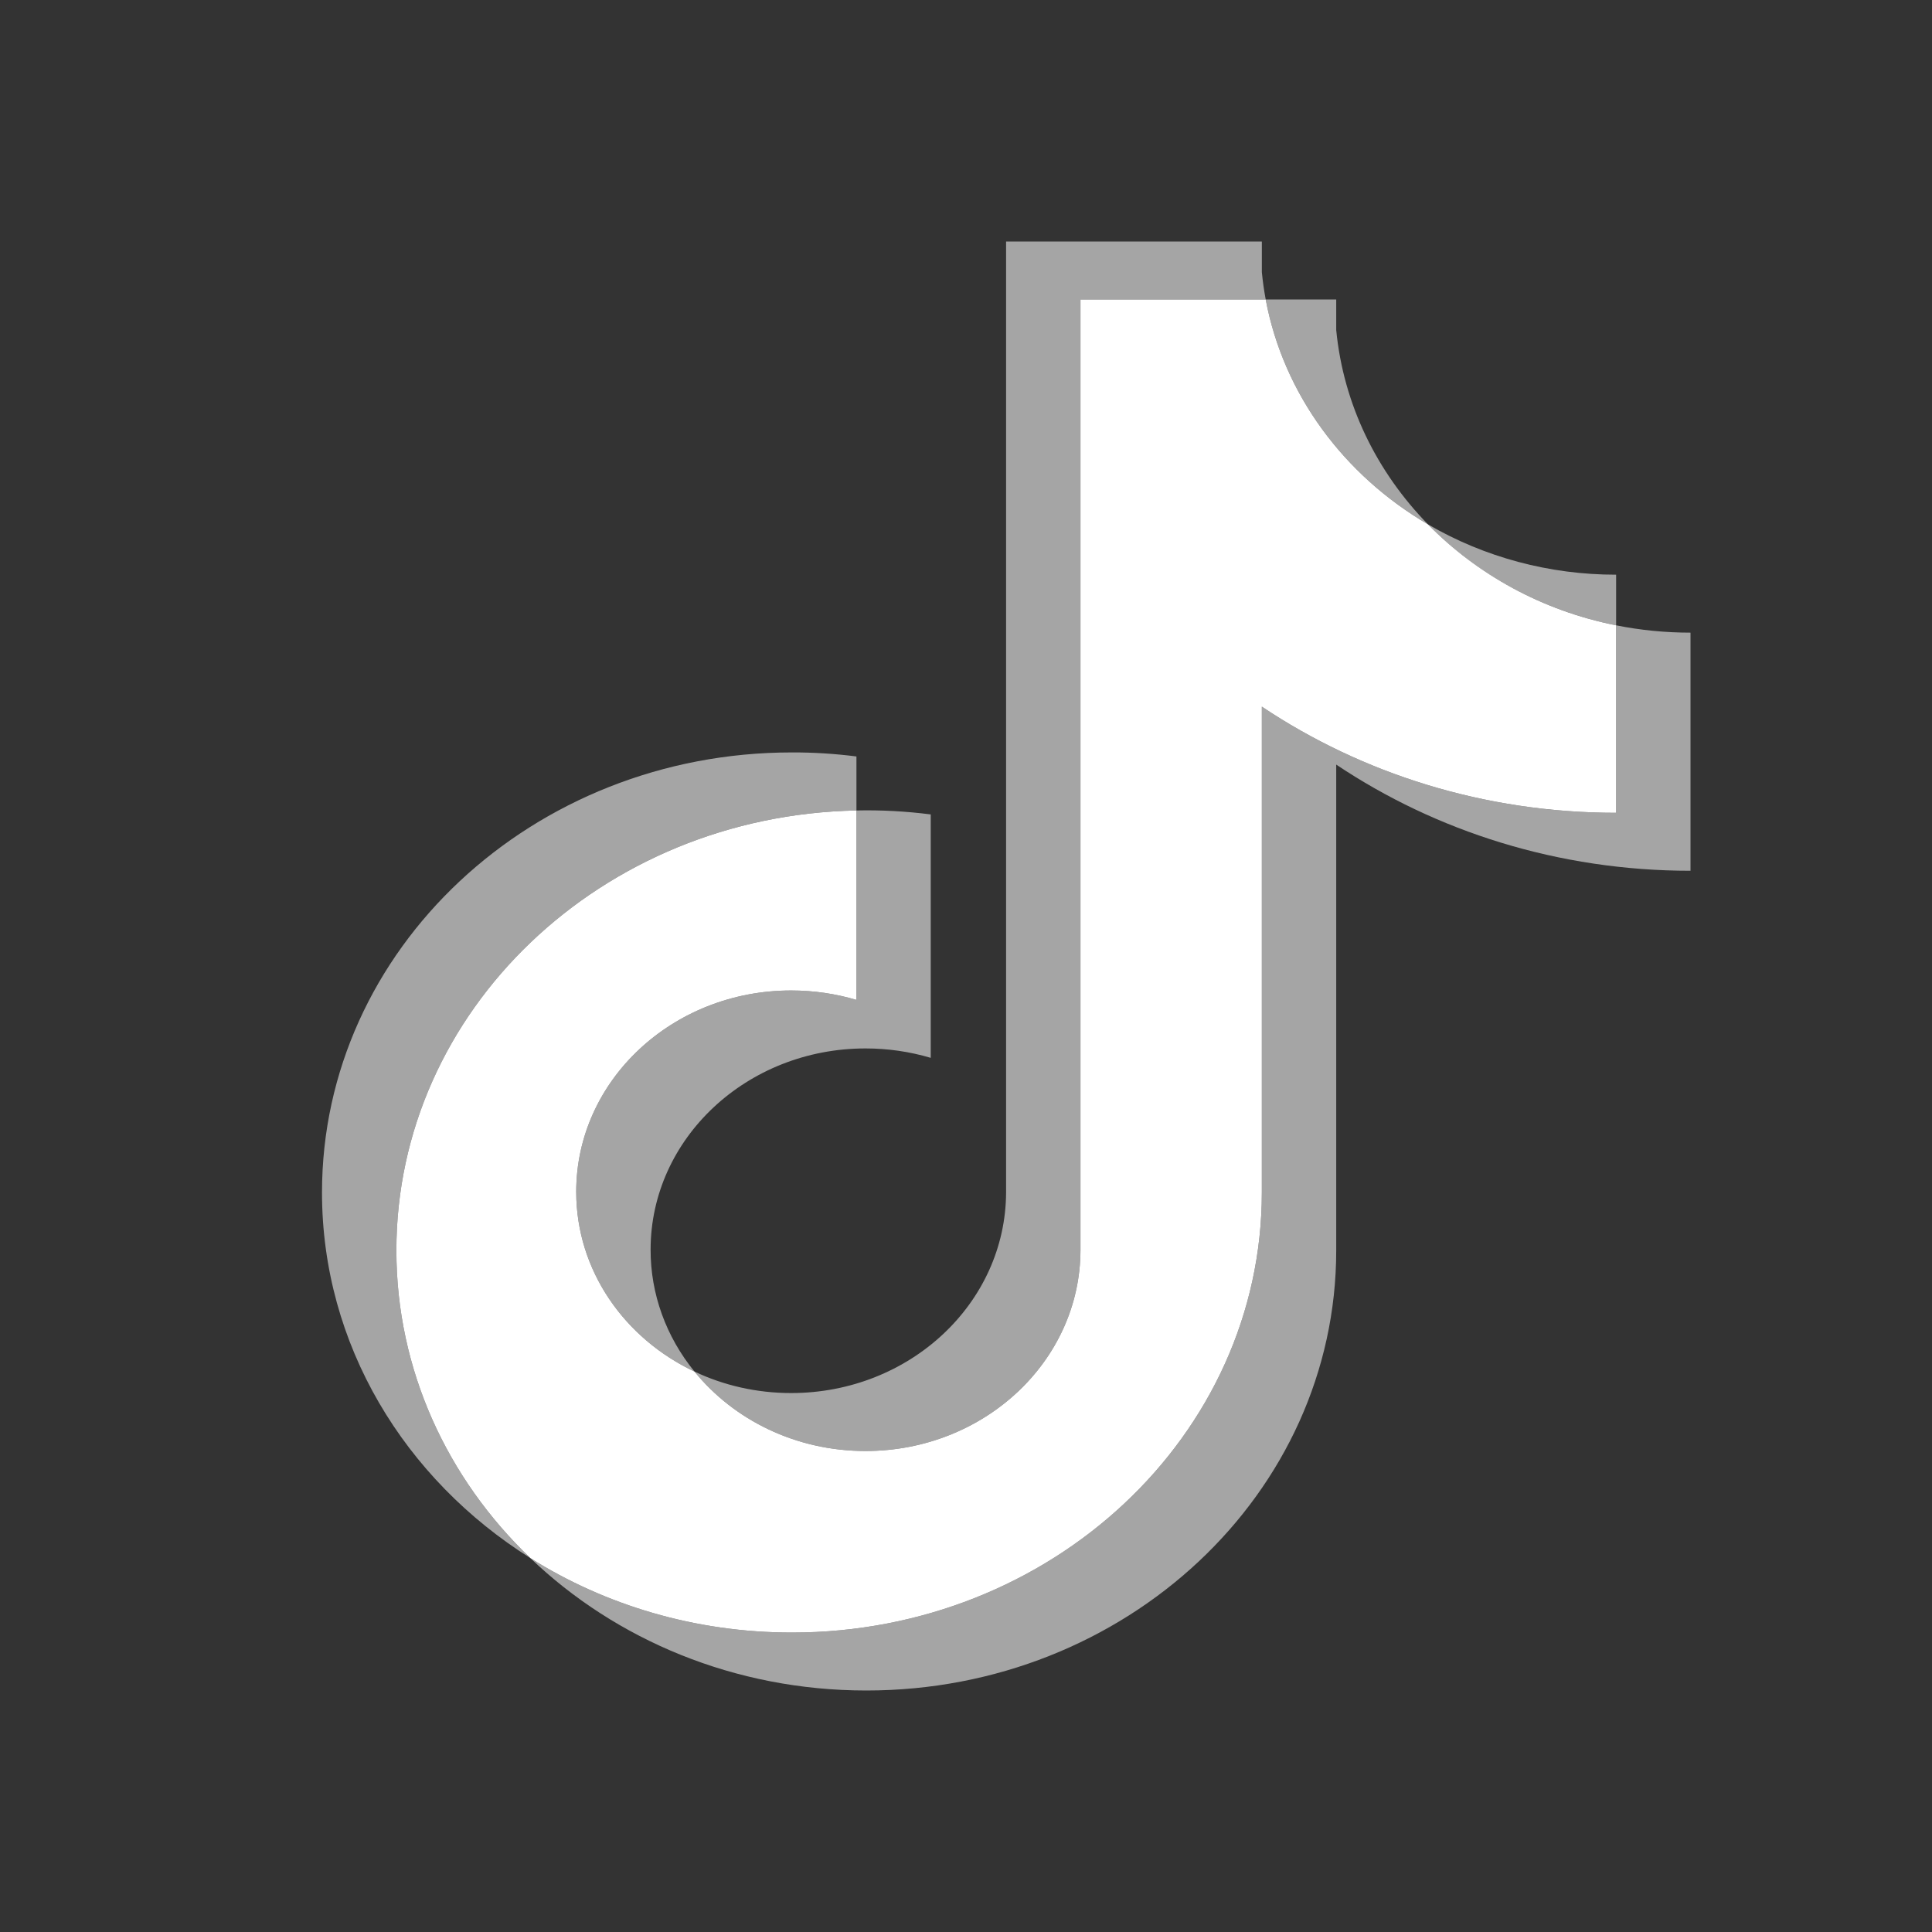
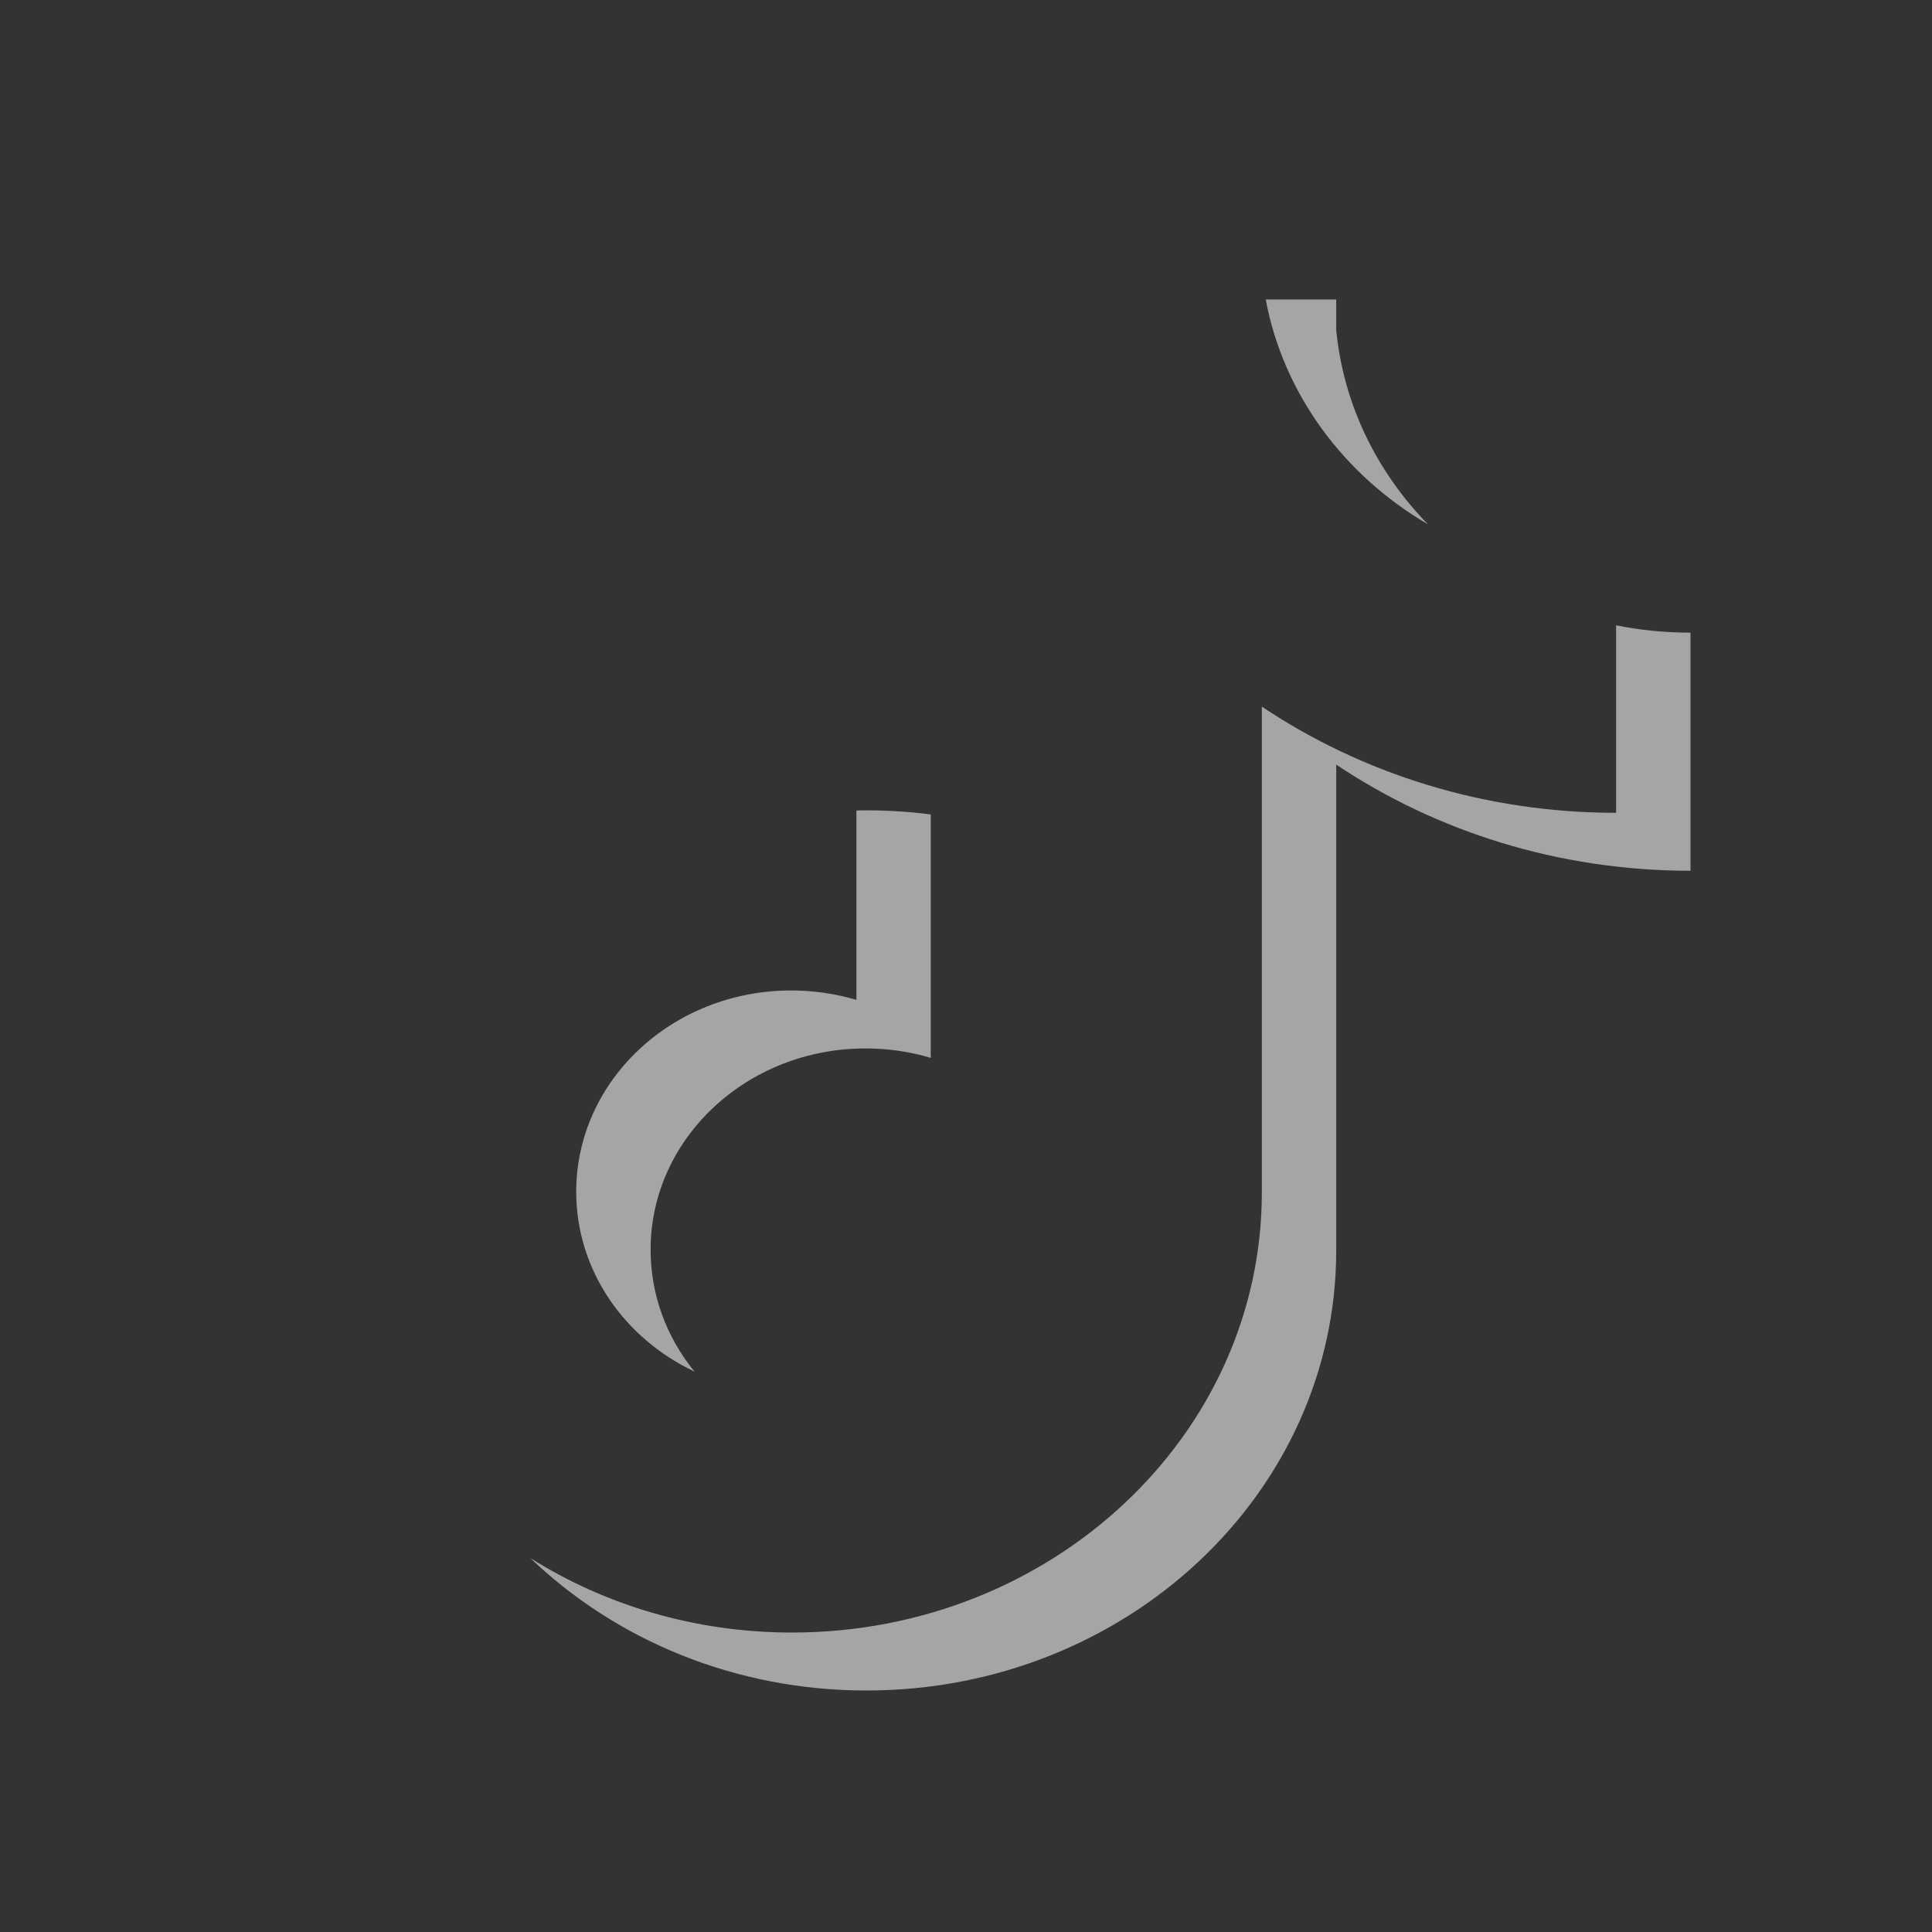
<svg xmlns="http://www.w3.org/2000/svg" width="24" height="24" viewBox="0 0 24 24" fill="none">
  <rect x="0" y="0" width="24" height="24" fill="#333333" stroke="none" />
  <path d="M16.599 9.498C17.839 10.328 19.359 10.817 21 10.817V7.859C20.689 7.859 20.38 7.829 20.076 7.768V10.097C18.435 10.097 16.916 9.608 15.675 8.778V14.813C15.675 17.832 13.061 20.28 9.838 20.28C8.635 20.28 7.517 19.939 6.588 19.355C7.648 20.37 9.126 21 10.762 21C13.986 21 16.599 18.552 16.599 15.533L16.599 9.498ZM17.739 6.514C17.105 5.865 16.689 5.027 16.599 4.1V3.72H15.723C15.944 4.898 16.696 5.904 17.739 6.514ZM8.627 17.038C8.273 16.604 8.081 16.072 8.082 15.524C8.082 14.143 9.278 13.024 10.752 13.024C11.027 13.024 11.3 13.063 11.562 13.141V10.117C11.256 10.078 10.947 10.061 10.639 10.068V12.421C10.377 12.343 10.103 12.304 9.828 12.304C8.353 12.304 7.158 13.423 7.158 14.805C7.158 15.781 7.756 16.627 8.627 17.038Z" fill="white" fill-opacity="0.56" />
-   <path d="M15.675 8.778C16.916 9.608 18.435 10.097 20.076 10.097V7.768C19.16 7.586 18.349 7.137 17.739 6.514C16.696 5.904 15.944 4.898 15.723 3.72H13.422V15.533C13.417 16.91 12.224 18.025 10.752 18.025C9.885 18.025 9.115 17.638 8.627 17.038C7.756 16.627 7.158 15.781 7.158 14.805C7.158 13.423 8.353 12.304 9.828 12.304C10.111 12.304 10.383 12.345 10.639 12.421V10.068C7.472 10.129 4.924 12.552 4.924 15.533C4.924 17.021 5.559 18.37 6.588 19.355C7.517 19.939 8.635 20.28 9.838 20.28C13.061 20.28 15.675 17.832 15.675 14.813V8.778Z" fill="white" />
-   <path d="M20.076 7.768L20.076 7.139C19.25 7.14 18.44 6.923 17.739 6.514C18.36 7.15 19.176 7.588 20.076 7.768ZM15.723 3.72C15.702 3.607 15.686 3.494 15.675 3.38V3H12.498V14.813C12.493 16.19 11.3 17.305 9.828 17.305C9.396 17.305 8.988 17.209 8.627 17.038C9.115 17.638 9.885 18.025 10.752 18.025C12.224 18.025 13.417 16.91 13.422 15.533V3.72H15.723ZM10.639 10.068L10.639 9.397C10.373 9.363 10.105 9.346 9.838 9.347C6.614 9.346 4 11.794 4 14.813C4 16.706 5.027 18.374 6.588 19.355C5.559 18.37 4.924 17.021 4.924 15.533C4.924 12.552 7.472 10.129 10.639 10.068Z" fill="white" fill-opacity="0.56" />
</svg>